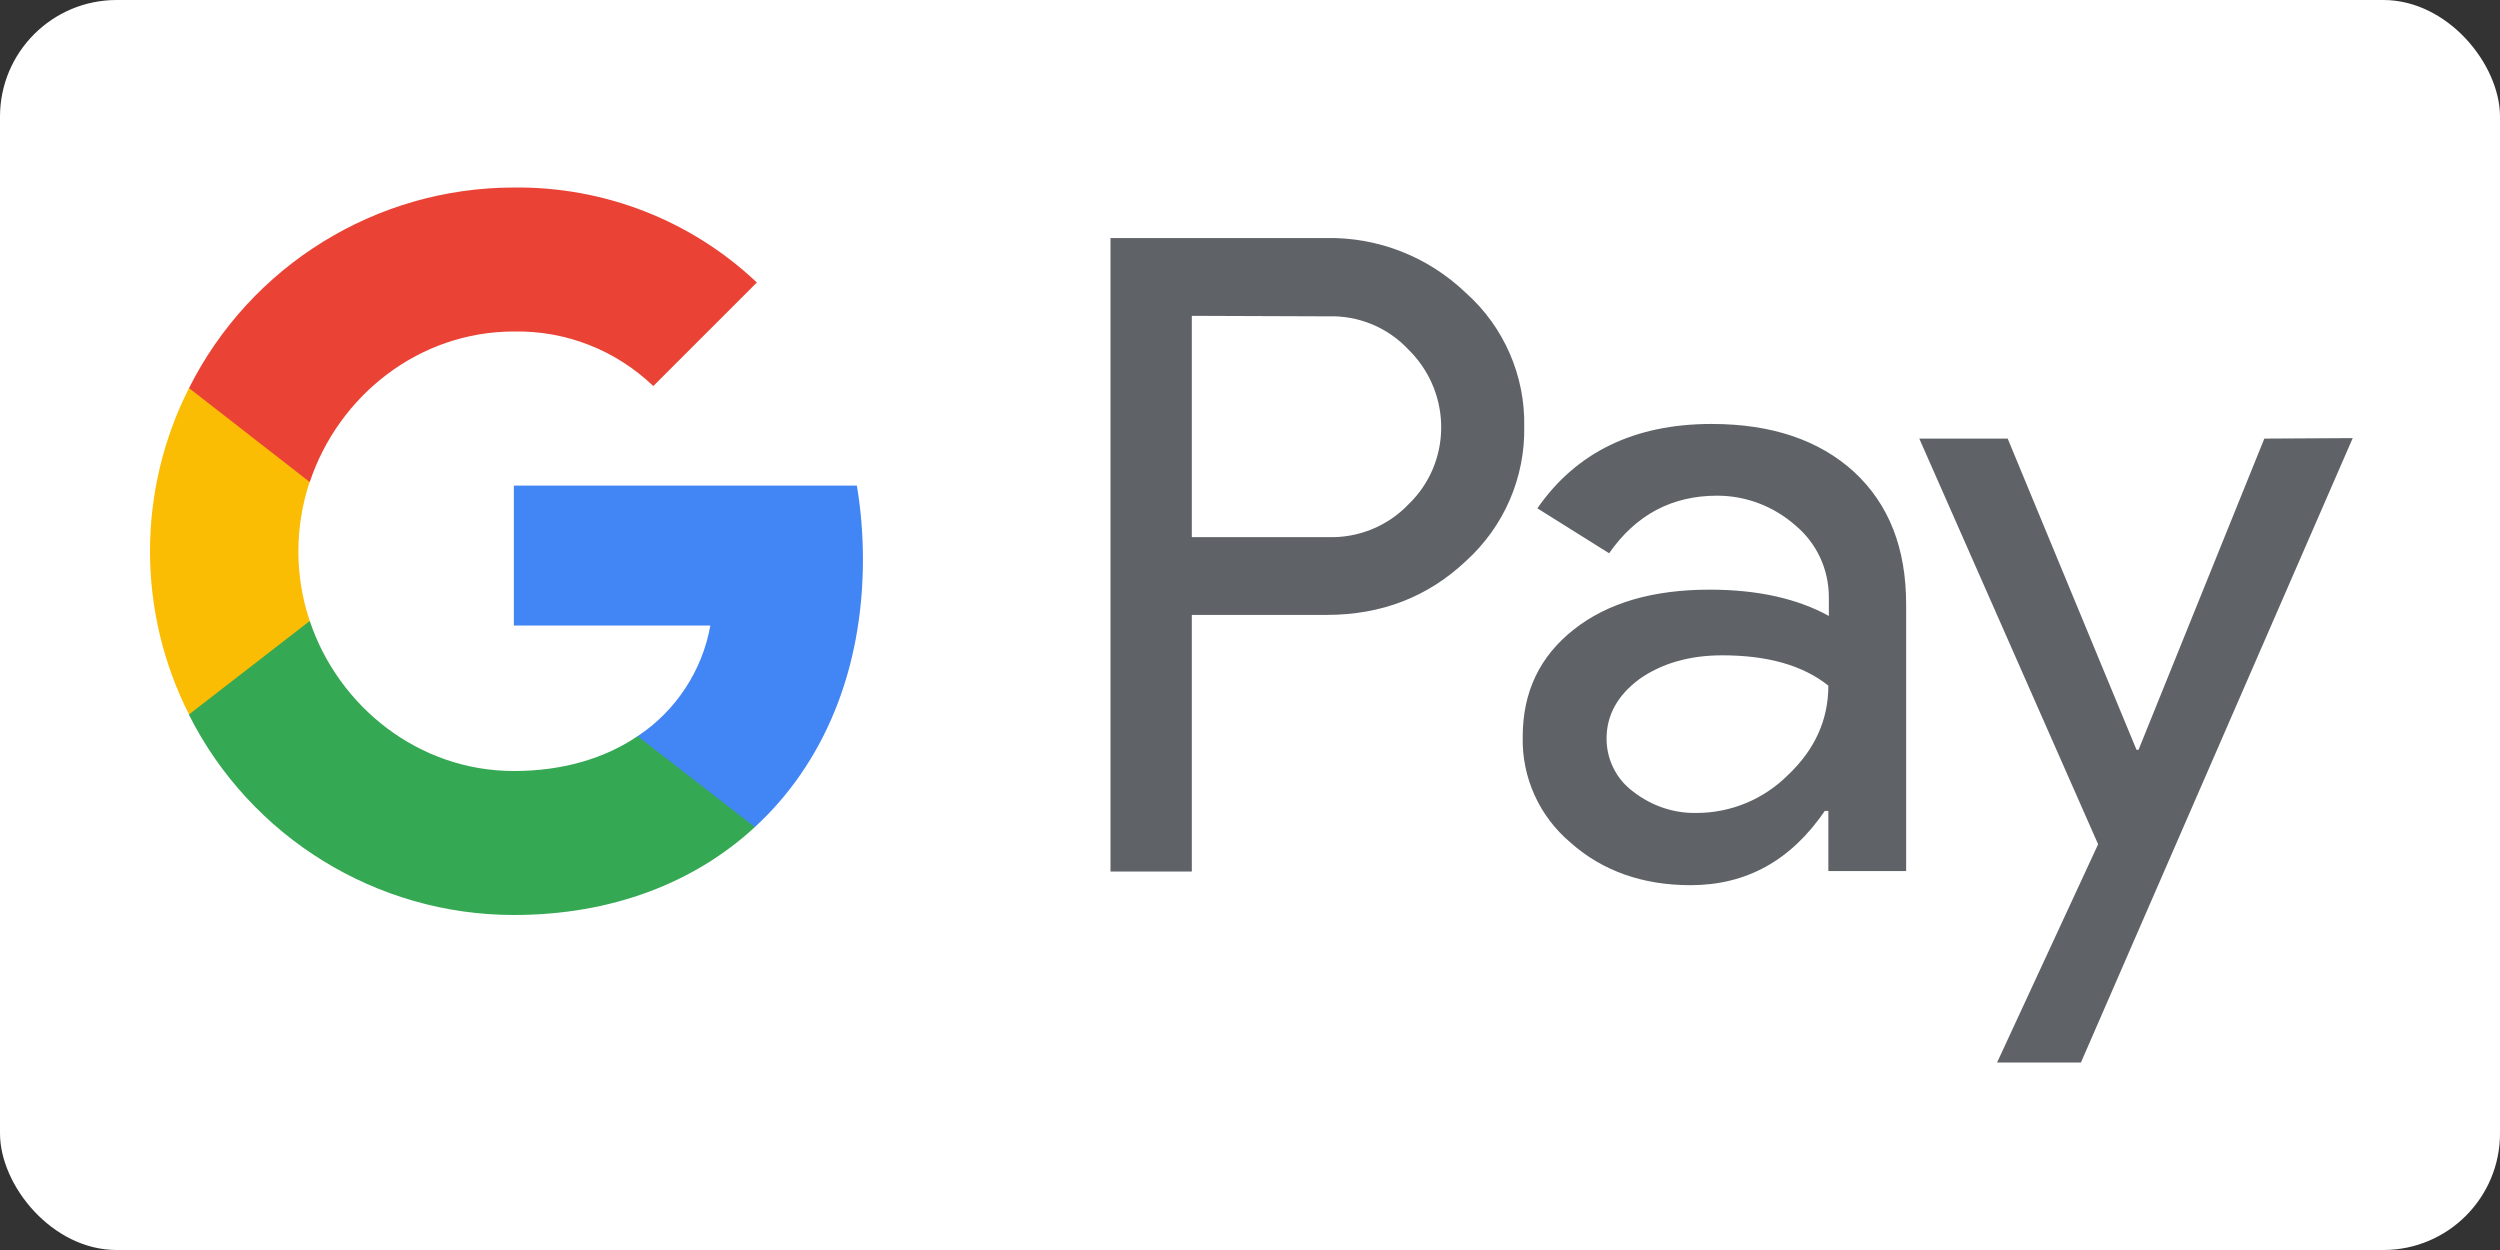
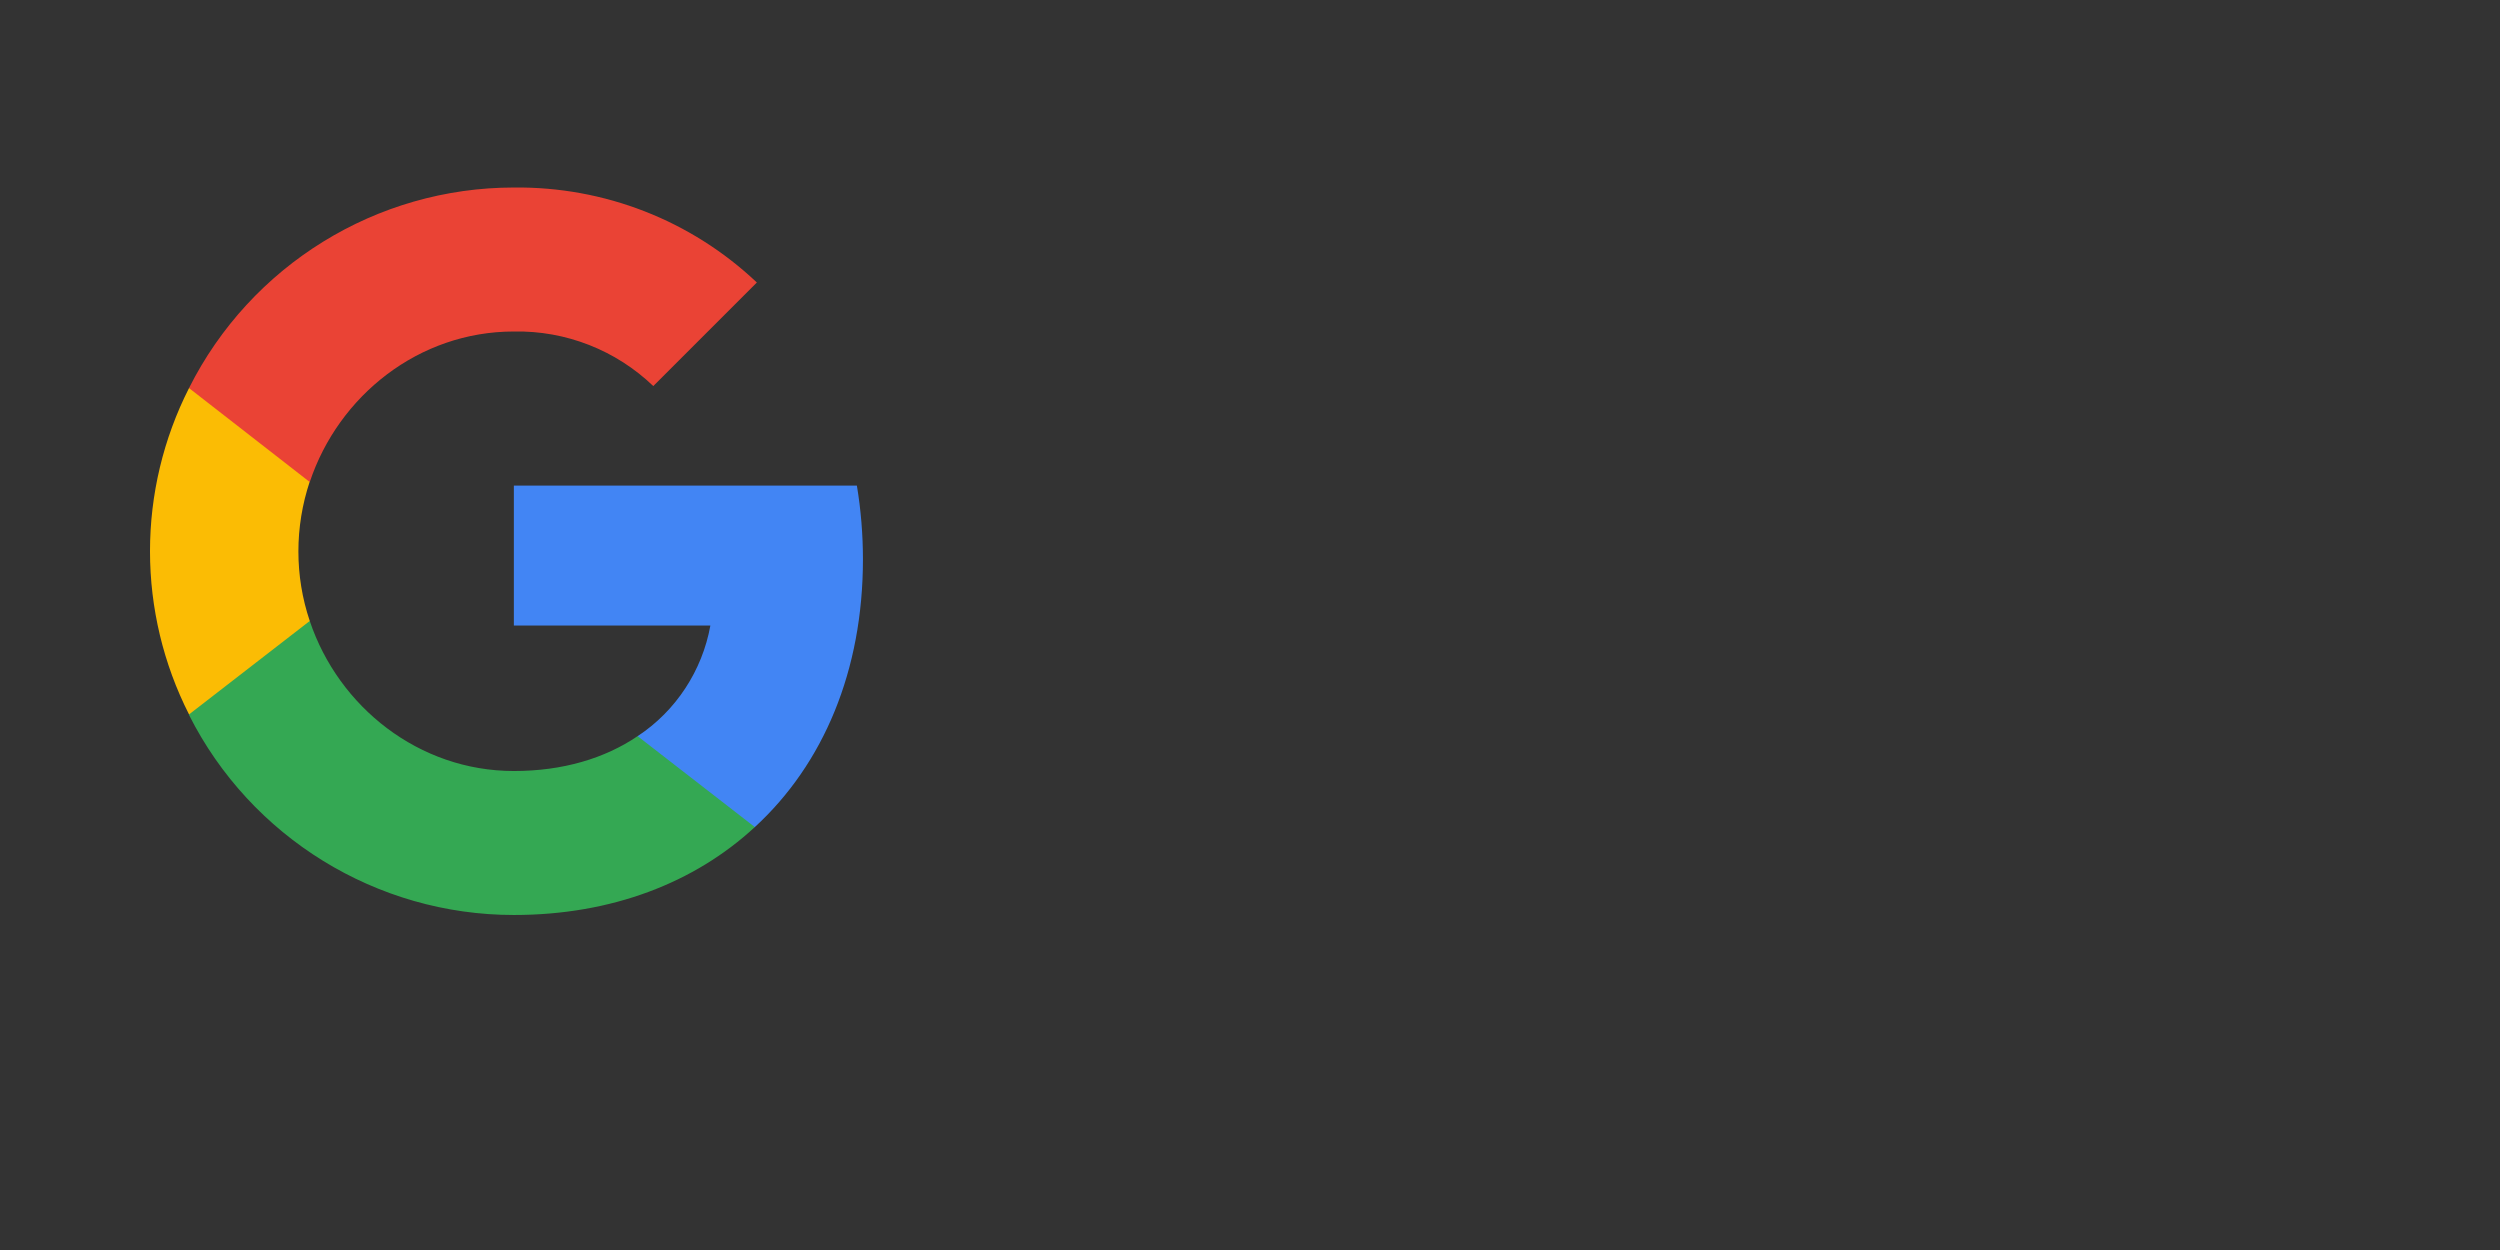
<svg xmlns="http://www.w3.org/2000/svg" width="600" height="300" viewBox="0 0 600 300" fill="none">
  <rect x="0" y="0" width="600" height="300" fill="#333333" stroke="none" />
-   <rect width="600" height="300" rx="28" fill="white" />
-   <path d="M286.036 147.578V209.17H266.516V57.13H318.287C330.775 56.888 342.778 61.616 351.871 70.346C360.965 78.469 366.057 90.23 365.815 102.354C366.057 114.6 360.965 126.36 351.871 134.605C342.778 143.213 331.624 147.578 318.408 147.578H286.036V147.578ZM286.036 75.802V128.906H318.772C326.046 129.149 333.079 126.239 338.05 121.026C348.355 111.084 348.477 94.716 338.535 84.41L338.05 83.925C333.079 78.59 326.046 75.68 318.772 75.923L286.036 75.802V75.802ZM410.796 101.748C425.224 101.748 436.621 105.628 444.987 113.266C453.353 121.026 457.475 131.574 457.475 145.032V209.049H438.803V194.621H437.955C429.831 206.503 419.162 212.444 405.704 212.444C394.307 212.444 384.607 209.049 376.969 202.259C369.452 195.954 365.208 186.619 365.451 176.798C365.451 166.007 369.573 157.52 377.696 151.094C385.82 144.668 396.732 141.516 410.311 141.516C421.951 141.516 431.408 143.698 438.925 147.821V143.335C438.925 136.666 436.015 130.361 430.923 126.118C425.709 121.511 419.041 118.964 412.13 118.964C401.218 118.964 392.609 123.572 386.184 132.786L368.967 121.996C378.303 108.537 392.246 101.748 410.796 101.748V101.748ZM385.577 177.283C385.577 182.375 388.002 187.104 392.003 190.013C396.368 193.408 401.703 195.227 407.159 195.106C415.403 195.106 423.284 191.832 429.104 186.012C435.53 179.95 438.803 172.797 438.803 164.552C432.741 159.702 424.254 157.278 413.342 157.278C405.461 157.278 398.793 159.217 393.458 162.976C388.245 166.856 385.577 171.584 385.577 177.283V177.283ZM564.655 105.143L499.425 255H479.299L503.548 202.623L460.627 105.264H481.845L512.762 179.95H513.247L543.437 105.264L564.655 105.143Z" fill="#5F6368" />
  <path d="M207.106 134.241C207.106 128.3 206.621 122.359 205.651 116.539H123.326V150.124H170.49C168.55 160.914 162.246 170.614 153.031 176.676V198.5H181.16C197.649 183.345 207.106 160.914 207.106 134.241Z" fill="#4285F4" />
  <path d="M123.325 219.597C146.847 219.597 166.731 211.838 181.159 198.501L153.03 176.677C145.149 182.012 135.086 185.043 123.325 185.043C100.531 185.043 81.254 169.645 74.343 149.033H45.365V171.585C60.157 200.926 90.347 219.597 123.325 219.597Z" fill="#34A853" />
  <path d="M74.343 149.032C70.706 138.241 70.706 126.481 74.343 115.569V93.139H45.366C39.209 105.275 36 118.692 36 132.301C36 145.909 39.209 159.326 45.366 171.462L74.343 149.032V149.032Z" fill="#FBBC04" />
  <path d="M123.325 79.56C135.813 79.317 147.816 84.046 156.789 92.654L181.644 67.799C165.882 52.886 145.028 44.763 123.325 45.005C90.347 45.005 60.157 63.677 45.365 93.139L74.343 115.691C81.254 94.958 100.531 79.56 123.325 79.56Z" fill="#EA4335" />
</svg>